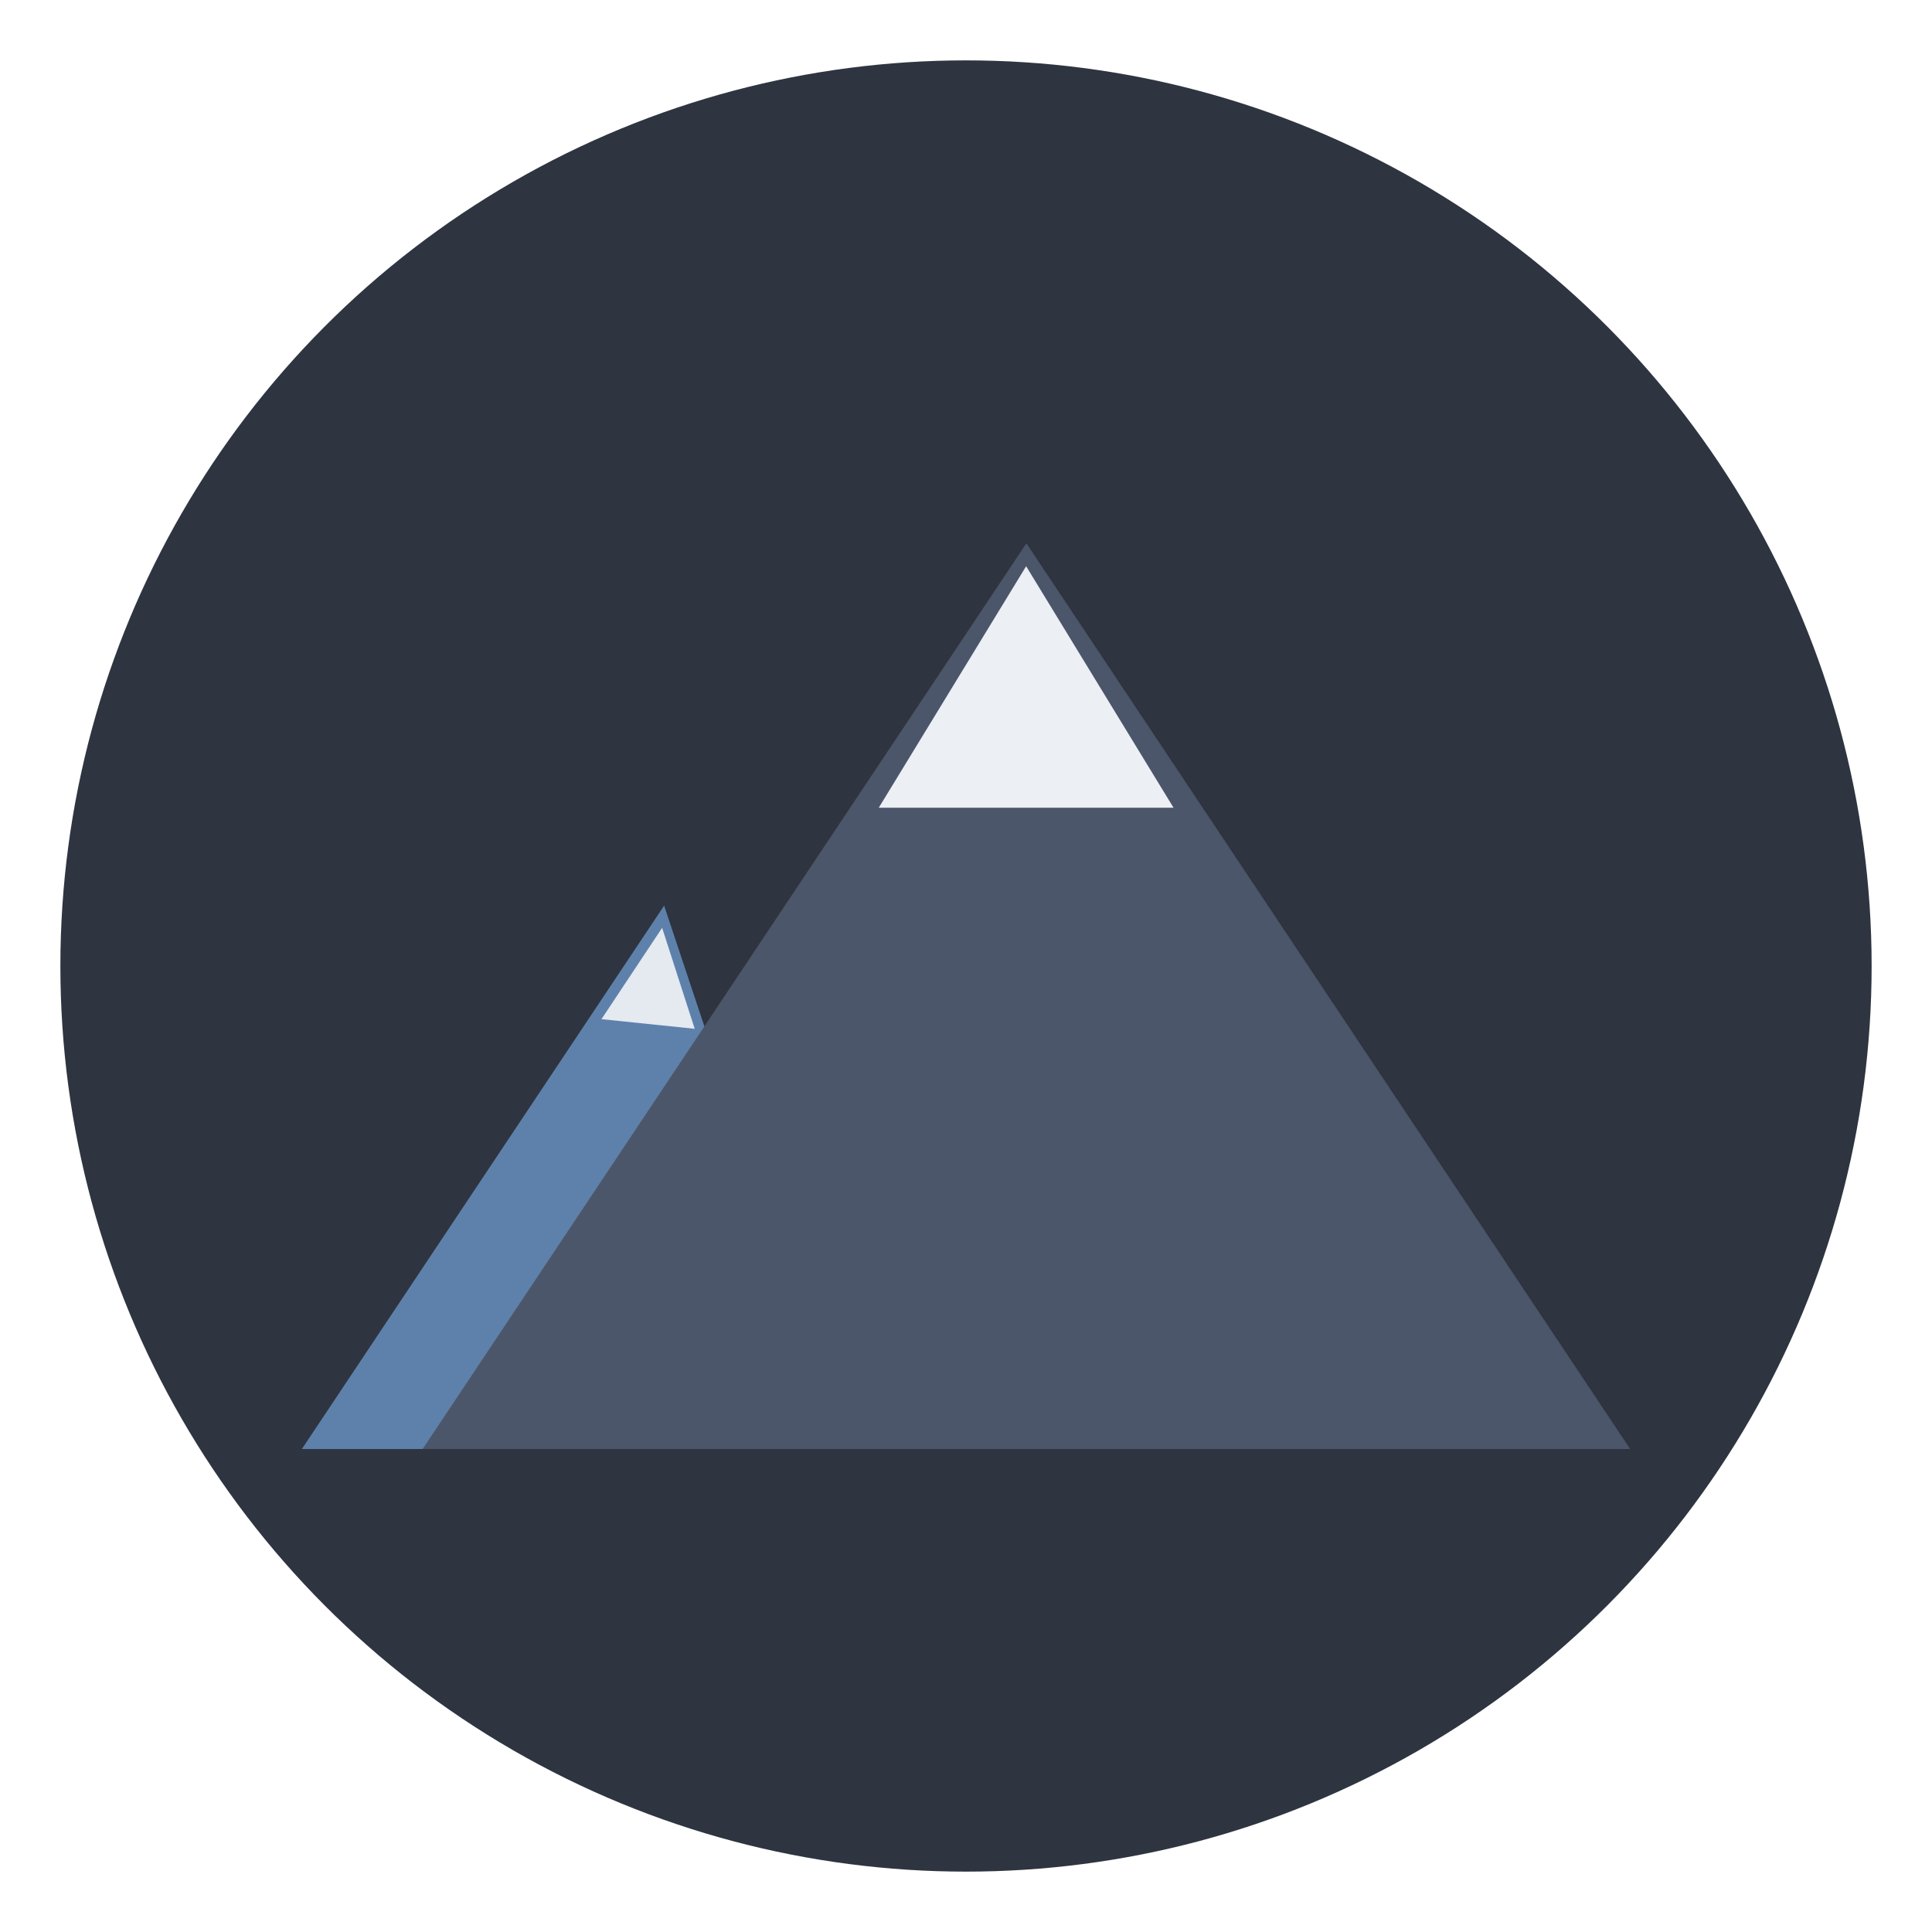
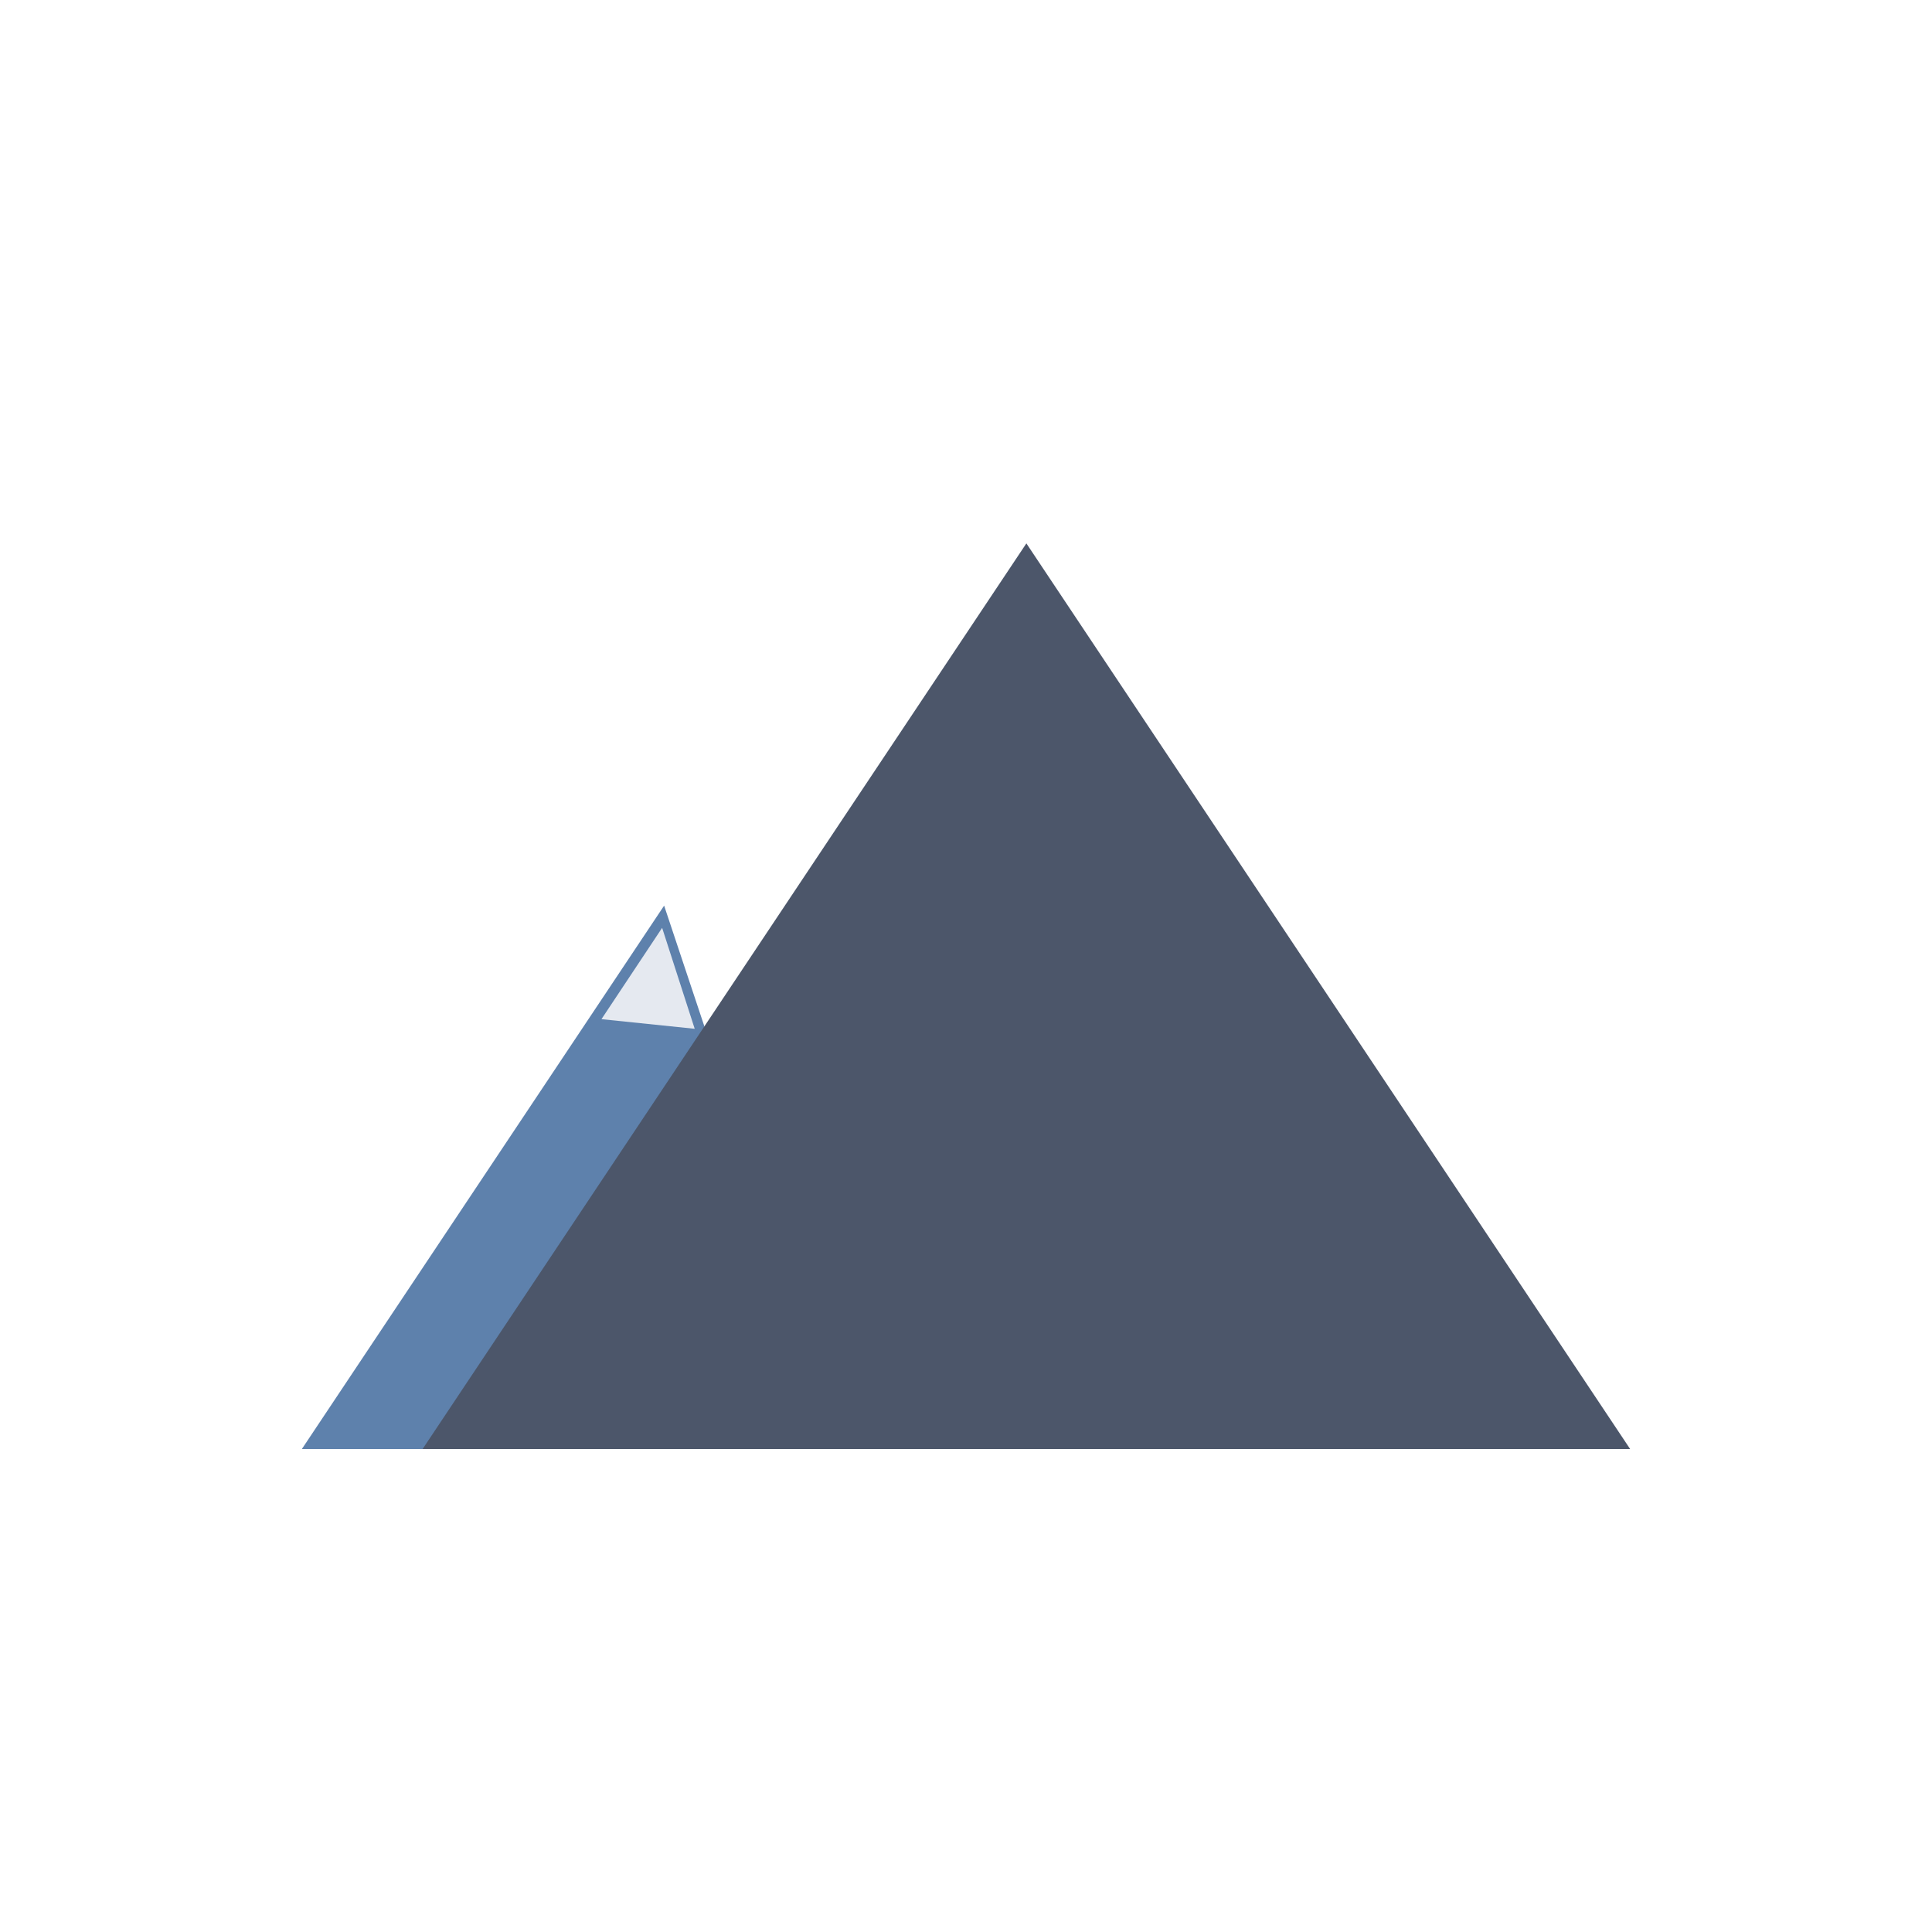
<svg xmlns="http://www.w3.org/2000/svg" xmlns:ns1="http://sodipodi.sourceforge.net/DTD/sodipodi-0.dtd" xmlns:ns2="http://www.inkscape.org/namespaces/inkscape" viewBox="0 0 64 64" version="1.1" id="svg4" ns1:docname="nord-mountain-badge-dark.svg" ns2:version="1.4.2 (ebf0e940d0, 2025-05-08)">
  <defs id="defs4" />
  <ns1:namedview id="namedview4" pagecolor="#505050" bordercolor="#eeeeee" borderopacity="1" ns2:showpageshadow="0" ns2:pageopacity="0" ns2:pagecheckerboard="0" ns2:deskcolor="#505050" ns2:zoom="8.8277862" ns2:cx="26.563851" ns2:cy="40.270572" ns2:window-width="1920" ns2:window-height="1008" ns2:window-x="0" ns2:window-y="0" ns2:window-maximized="1" ns2:current-layer="svg4" />
  <title id="title1">Nord Mountain Icon (Dark Badge)</title>
-   <circle cx="32" cy="32" r="30" fill="#2E3440" id="circle1" />
  <path d="M10 48 L22 30 L28 48 Z" fill="#5E81AC" id="path1" />
  <path d="M14 48 L34 18 L54 48 Z" fill="#4C566A" id="path2" />
  <path d="m 21.934,30.736 -2.01,3.025 3.089,0.319 z" fill="#e5e9f0" id="path3" style="stroke-width:0.89" />
-   <path d="m 33.992,18.757 -4.882,8 h 9.765 z" fill="#eceff4" id="path4" style="stroke-width:1.042" />
</svg>